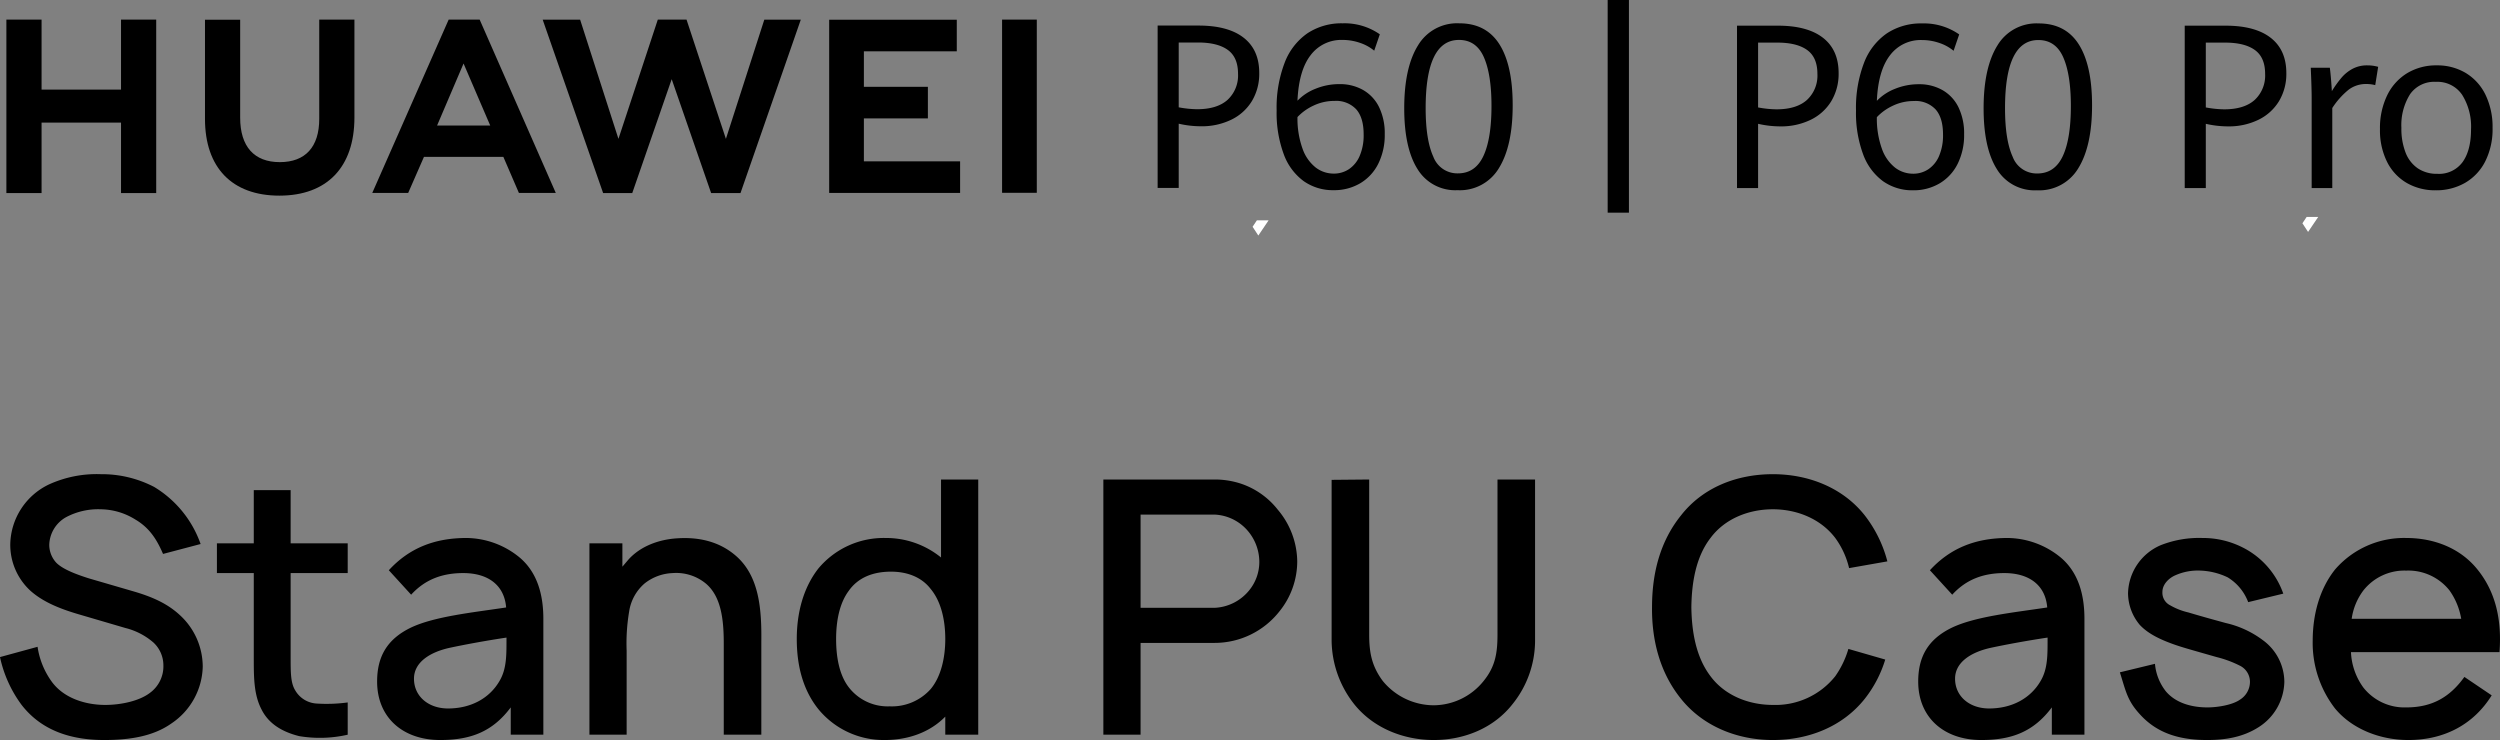
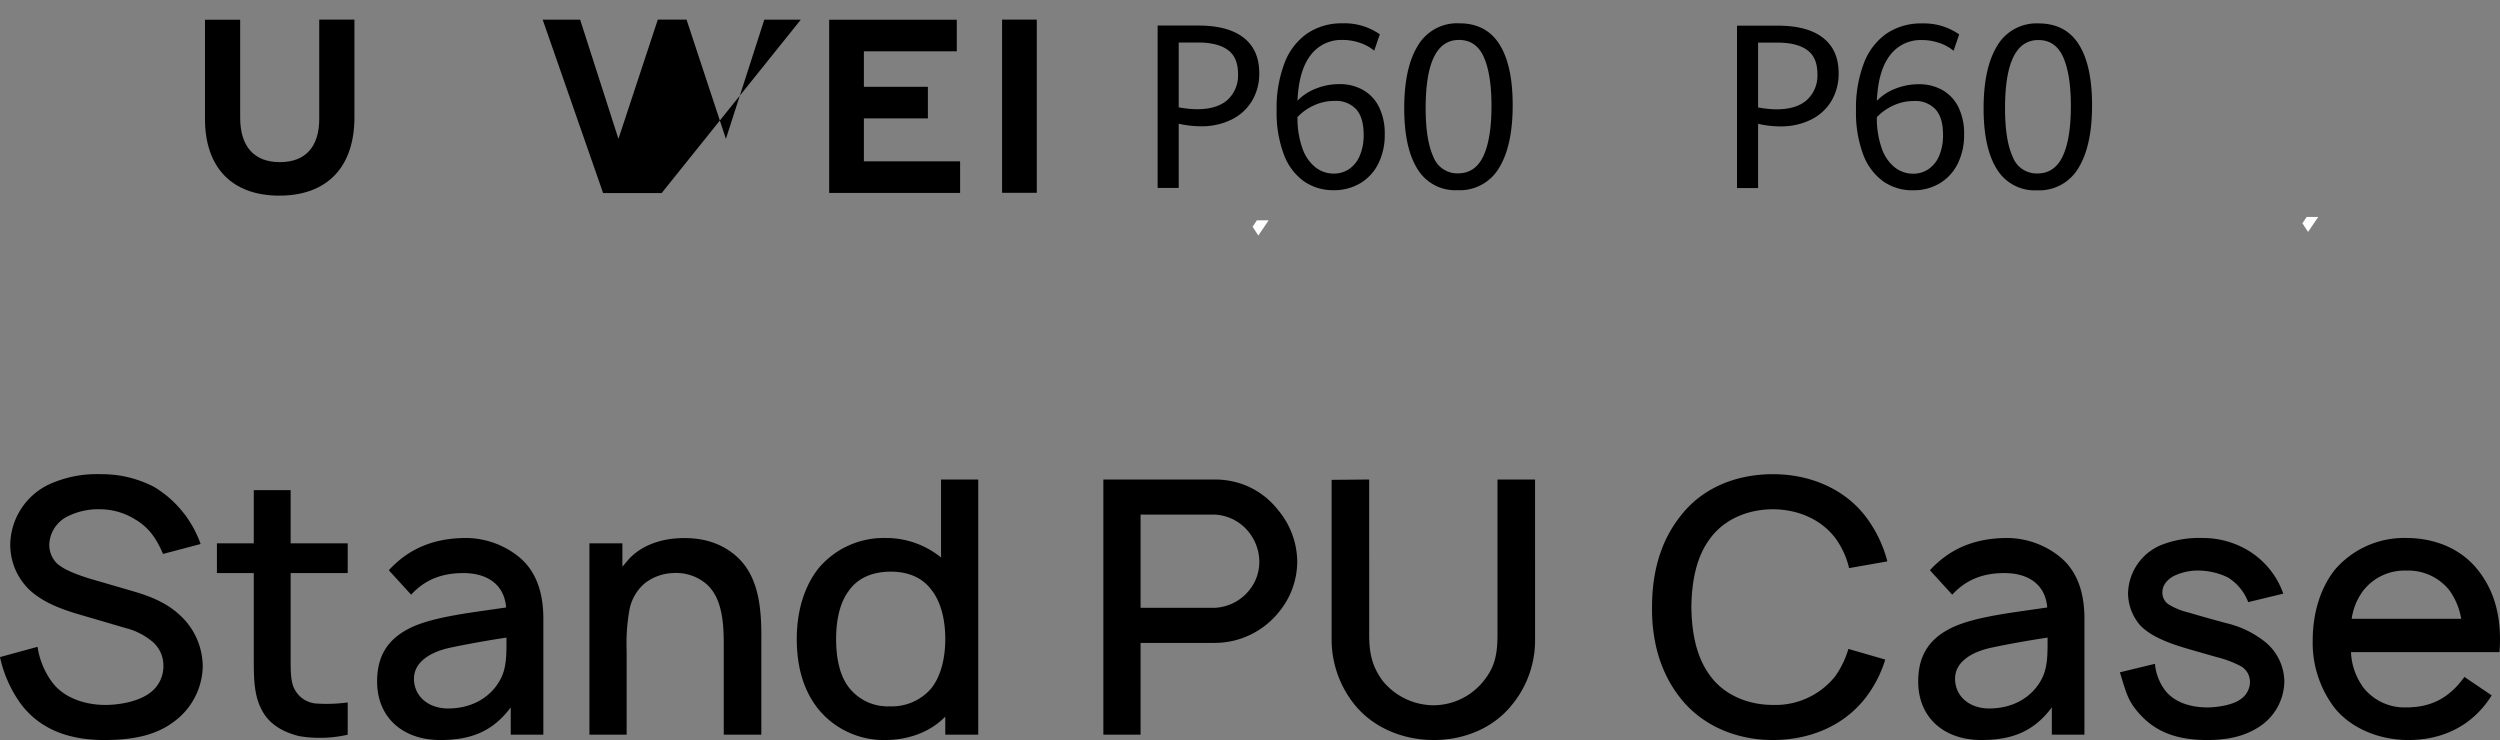
<svg xmlns="http://www.w3.org/2000/svg" width="587.788" height="173.989" viewBox="0 0 587.788 173.989">
  <rect x="0" y="0" width="587.788" height="173.989" fill="#808080" stroke="none" />
  <g id="组_129" data-name="组 129" transform="translate(-1040.5 -443.261)">
-     <path id="路径_46" data-name="路径 46" d="M26.954,11.213v16.45H8.274V11.213H0V51.989H8.274V35.43h18.68V51.989h8.273V11.213Z" transform="translate(1042 436.659)" />
    <path id="路径_47" data-name="路径 47" d="M89.577,34.552c0,6.63-3.292,10.17-9.268,10.17-6.012,0-9.323-3.64-9.323-10.452V11.238H62.714V34.552C62.714,46.021,69.087,52.6,80.2,52.6c11.218,0,17.651-6.7,17.651-18.384v-23H89.577Z" transform="translate(1025.981 436.659)" />
-     <path id="路径_50" data-name="路径 50" d="M146.354,43.477l3.661,8.487h8.671l-17.9-40.751H133.5L115.536,51.964h8.444l3.714-8.487ZM137,21.531l6.274,14.594H130.771Z" transform="translate(1012.489 436.659)" />
    <g id="组_128" data-name="组 128">
      <path id="路径_54" data-name="路径 54" d="M414.964,86.687h-2.757L411.2,88.2l1.349,2.058Z" transform="translate(923.803 408.381)" fill="#fff" />
      <path id="路径_66" data-name="路径 66" d="M544.152,86.687H541.43l-1,1.5,1.332,2.032Z" transform="translate(1041.403 407.572)" fill="#fff" />
-       <path id="路径_48" data-name="路径 48" d="M212.43,39.25l-9.259-28.043H196.42L187.163,39.25l-9.006-28.02h-8.805L183.56,51.987h6.852l9.271-26.773,9.269,26.773h6.909L230.036,11.23h-8.579Z" transform="translate(998.742 436.661)" />
+       <path id="路径_48" data-name="路径 48" d="M212.43,39.25l-9.259-28.043H196.42L187.163,39.25l-9.006-28.02h-8.805L183.56,51.987h6.852h6.909L230.036,11.23h-8.579Z" transform="translate(998.742 436.661)" />
      <path id="路径_49" data-name="路径 49" d="M267.975,34.451h15.048V27.024H267.975V18.678h21.843V11.251h-30V51.972H290.6V44.546H267.975Z" transform="translate(975.636 436.649)" />
      <path id="路径_103" data-name="路径 103" d="M0,0H8.161V40.721H0Z" transform="translate(1276.105 447.87)" />
      <path id="路径_102" data-name="路径 102" d="M5.221-38.18h9.6q6.961,0,10.626,2.861t3.665,8.292a12.441,12.441,0,0,1-1.727,6.6,11.515,11.515,0,0,1-4.838,4.377A15.821,15.821,0,0,1,15.425-14.5a23.346,23.346,0,0,1-5.247-.606V0H5.221ZM14.5-18.51q4.693,0,7.159-2.2a7.8,7.8,0,0,0,2.465-6.13q0-3.876-2.413-5.616t-7-1.74H10.178v15.24A24.727,24.727,0,0,0,14.5-18.51ZM46.591.527A11.908,11.908,0,0,1,39.564-1.6a13.619,13.619,0,0,1-4.693-6.341A27.936,27.936,0,0,1,33.2-18.22a29.493,29.493,0,0,1,1.9-11.259,14.811,14.811,0,0,1,5.379-6.908,14.483,14.483,0,0,1,8.227-2.32,14.5,14.5,0,0,1,8.754,2.584l-1.318,3.85a10.369,10.369,0,0,0-3.362-1.846A12.428,12.428,0,0,0,48.7-34.8a9.01,9.01,0,0,0-7.5,3.573q-2.782,3.573-3.1,10.718a11.948,11.948,0,0,1,4.3-2.834,14.68,14.68,0,0,1,5.563-1.068,10.977,10.977,0,0,1,5.6,1.4A9.367,9.367,0,0,1,57.3-18.971a14.035,14.035,0,0,1,1.318,6.315A15.156,15.156,0,0,1,57.1-5.7a11.037,11.037,0,0,1-4.245,4.6A12.023,12.023,0,0,1,46.591.527Zm.026-3.9a6.38,6.38,0,0,0,3.6-1.055,7.069,7.069,0,0,0,2.518-3.125,12.3,12.3,0,0,0,.923-5.023q0-3.929-1.74-5.906A6.452,6.452,0,0,0,46.8-20.461a11.277,11.277,0,0,0-4.944,1.107A12.153,12.153,0,0,0,38.1-16.664a21.009,21.009,0,0,0,1.187,7.422,9.741,9.741,0,0,0,3.085,4.43A6.935,6.935,0,0,0,46.617-3.375ZM75.727.527a10.372,10.372,0,0,1-9.4-4.957Q63.2-9.387,63.2-18.747q0-9.545,3.23-14.752a10.678,10.678,0,0,1,9.716-5.208q6.3,0,9.426,4.917T88.7-19.459q0,9.545-3.217,14.766A10.688,10.688,0,0,1,75.727.527Zm.105-3.955q4.061,0,5.972-4.061T83.716-19.3q0-7.383-1.793-11.443T76.069-34.8q-7.831,0-7.831,16.031,0,7.462,1.793,11.4A6.019,6.019,0,0,0,75.832-3.428Z" transform="translate(1307.456 487.45)" />
      <path id="路径_104" data-name="路径 104" d="M5.221-38.18h9.6q6.961,0,10.626,2.861t3.665,8.292a12.441,12.441,0,0,1-1.727,6.6,11.515,11.515,0,0,1-4.838,4.377A15.821,15.821,0,0,1,15.425-14.5a23.346,23.346,0,0,1-5.247-.606V0H5.221ZM14.5-18.51q4.693,0,7.159-2.2a7.8,7.8,0,0,0,2.465-6.13q0-3.876-2.413-5.616t-7-1.74H10.178v15.24A24.727,24.727,0,0,0,14.5-18.51ZM46.591.527A11.908,11.908,0,0,1,39.564-1.6a13.619,13.619,0,0,1-4.693-6.341A27.936,27.936,0,0,1,33.2-18.22a29.493,29.493,0,0,1,1.9-11.259,14.811,14.811,0,0,1,5.379-6.908,14.483,14.483,0,0,1,8.227-2.32,14.5,14.5,0,0,1,8.754,2.584l-1.318,3.85a10.369,10.369,0,0,0-3.362-1.846A12.428,12.428,0,0,0,48.7-34.8a9.01,9.01,0,0,0-7.5,3.573q-2.782,3.573-3.1,10.718a11.948,11.948,0,0,1,4.3-2.834,14.68,14.68,0,0,1,5.563-1.068,10.977,10.977,0,0,1,5.6,1.4A9.367,9.367,0,0,1,57.3-18.971a14.035,14.035,0,0,1,1.318,6.315A15.156,15.156,0,0,1,57.1-5.7a11.037,11.037,0,0,1-4.245,4.6A12.023,12.023,0,0,1,46.591.527Zm.026-3.9a6.38,6.38,0,0,0,3.6-1.055,7.069,7.069,0,0,0,2.518-3.125,12.3,12.3,0,0,0,.923-5.023q0-3.929-1.74-5.906A6.452,6.452,0,0,0,46.8-20.461a11.277,11.277,0,0,0-4.944,1.107A12.153,12.153,0,0,0,38.1-16.664a21.009,21.009,0,0,0,1.187,7.422,9.741,9.741,0,0,0,3.085,4.43A6.935,6.935,0,0,0,46.617-3.375ZM75.727.527a10.372,10.372,0,0,1-9.4-4.957Q63.2-9.387,63.2-18.747q0-9.545,3.23-14.752a10.678,10.678,0,0,1,9.716-5.208q6.3,0,9.426,4.917T88.7-19.459q0,9.545-3.217,14.766A10.688,10.688,0,0,1,75.727.527Zm.105-3.955q4.061,0,5.972-4.061T83.716-19.3q0-7.383-1.793-11.443T76.069-34.8q-7.831,0-7.831,16.031,0,7.462,1.793,11.4A6.019,6.019,0,0,0,75.832-3.428Z" transform="translate(1443.676 487.476)" />
-       <path id="路径_106" data-name="路径 106" d="M5.221-38.18h9.6q6.961,0,10.626,2.861t3.665,8.292a12.441,12.441,0,0,1-1.727,6.6,11.515,11.515,0,0,1-4.838,4.377A15.821,15.821,0,0,1,15.425-14.5a23.346,23.346,0,0,1-5.247-.606V0H5.221ZM14.5-18.51q4.693,0,7.159-2.2a7.8,7.8,0,0,0,2.465-6.13q0-3.876-2.413-5.616t-7-1.74H10.178v15.24A24.727,24.727,0,0,0,14.5-18.51Zm20.566-2.663q0-2.373-.211-7.119H39.34q.158,1.187.29,2.861t.185,2.65a25.61,25.61,0,0,1,2.268-3.164,9,9,0,0,1,2.61-2.1,7.152,7.152,0,0,1,3.428-.8A9.1,9.1,0,0,1,50.7-28.5l-.686,4.3a8.257,8.257,0,0,0-2.109-.264,6.757,6.757,0,0,0-4.14,1.332,18.38,18.38,0,0,0-3.85,4.311V0H35.068ZM64.233.527a13.352,13.352,0,0,1-6.763-1.7,11.837,11.837,0,0,1-4.654-4.944,16.6,16.6,0,0,1-1.687-7.752,17.565,17.565,0,0,1,1.688-7.923,12.415,12.415,0,0,1,4.707-5.221,13.122,13.122,0,0,1,6.948-1.833A12.984,12.984,0,0,1,71.3-27.053a12.132,12.132,0,0,1,4.641,5.128A17.272,17.272,0,0,1,77.6-14.133a16.8,16.8,0,0,1-1.727,7.871,12.133,12.133,0,0,1-4.759,5.049A13.575,13.575,0,0,1,64.233.527ZM64.6-3.349a6.84,6.84,0,0,0,5.959-2.769q1.978-2.769,1.978-7.673a14.1,14.1,0,0,0-2.1-8.147,7.006,7.006,0,0,0-6.157-3.032,6.9,6.9,0,0,0-6.1,2.94,13.689,13.689,0,0,0-2.017,7.871,15.528,15.528,0,0,0,.976,5.8,7.925,7.925,0,0,0,2.874,3.718A7.959,7.959,0,0,0,64.6-3.349Z" transform="translate(1548.94 487.476)" />
-       <path id="路径_105" data-name="路径 105" d="M0,0H5V50H0Z" transform="translate(1418.486 443.261)" />
      <path id="路径_101" data-name="路径 101" d="M49.667-44.833A25.573,25.573,0,0,0,38.75-58.25a26.578,26.578,0,0,0-12.5-3A27.048,27.048,0,0,0,14-58.834,15.924,15.924,0,0,0,4.917-44.917a14.658,14.658,0,0,0,4.75,11.083c3,2.667,7,4.25,11.25,5.5L32-25.083a15.9,15.9,0,0,1,6.583,3.417,7.326,7.326,0,0,1,2.333,5.333,7.728,7.728,0,0,1-3.167,6.5C35.25-7.917,30.917-7,27.25-7c-4.667,0-9.833-1.583-12.667-5.583a18.581,18.581,0,0,1-3.25-8.083L2.5-18.25A29.08,29.08,0,0,0,7.583-7C12.25-1,19.083,1.25,27,1.25c5.917,0,11.5-.833,15.833-3.917A16.526,16.526,0,0,0,50.167-16a16.469,16.469,0,0,0-5.25-12c-2.75-2.583-6.083-4.25-10.917-5.667L23.417-36.75c-3.167-1-6.167-2.167-7.667-3.667a6.2,6.2,0,0,1-1.667-4.25,7.7,7.7,0,0,1,4-6.5A16.109,16.109,0,0,1,26.167-53a15.671,15.671,0,0,1,8.167,2.417c3.25,1.917,5,4.583,6.5,8.083ZM84.25-38v-7H70.833V-57.5H62.167V-45H53.5v7h8.667v20.333c0,4.583.083,8.417,1.833,11.75,1.667,3.333,4.833,5.25,8.833,6.25A29.371,29.371,0,0,0,84.25,0V-7.583a36.828,36.828,0,0,1-7.417.25,6.216,6.216,0,0,1-4.917-3.083c-1.083-1.75-1.083-4.167-1.083-7.833V-38Zm46,38V-27.25c0-5.5-1.333-10.833-5.583-14.417a19.933,19.933,0,0,0-12.5-4.583c-7.667,0-13.583,2.5-18.25,7.583l5.25,5.75c3.417-3.75,7.583-5.083,12.25-5.083,5.833,0,9.667,2.833,10.083,8.083-7.667,1.167-16.833,2.083-22.417,4.75-5.667,2.75-7.917,6.917-7.917,12.667,0,8.417,6,13.75,14.833,13.75,7.25,0,12.333-2,16.583-7.667V0ZM119.917-12.583c-2.333,4-6.667,6.417-12.083,6.417-4.583,0-8-2.833-8-7,0-3.917,3.833-6.25,8.333-7.25,3.5-.75,8.417-1.667,13.417-2.417C121.583-18.833,121.667-15.5,119.917-12.583ZM175.583-42c-4.083-3.583-9.083-4.5-13.917-4.167-4.083.25-8.5,1.75-11.417,5L148.833-39.5V-45h-7.75V0h8.75V-19.75a44.623,44.623,0,0,1,.583-9.167,10.8,10.8,0,0,1,3.667-6.667A11.341,11.341,0,0,1,160.667-38a10.964,10.964,0,0,1,7.833,2.5c3.5,3,4.167,8.25,4.167,14V0H181.5V-21.833C181.583-29.333,181.083-37.167,175.583-42ZM223.75-60v18.333a20.484,20.484,0,0,0-13.083-4.583,20,20,0,0,0-15.75,7.167c-3.583,4.583-5.083,10.5-5.083,16.583,0,6,1.333,11.833,5.083,16.5A19.857,19.857,0,0,0,210.5,1.25c5.583,0,10.667-1.833,14.25-5.5V0h7.75V-60Zm-2.417,49.25a12.237,12.237,0,0,1-9.667,4.083,11.553,11.553,0,0,1-9.75-4.667c-2.083-2.833-2.833-6.917-2.833-11.167,0-4.333.833-8.417,2.917-11.25,2.25-3.25,5.833-4.583,10-4.583,3.75,0,7.167,1.25,9.333,4.083,2.417,2.917,3.417,7.25,3.417,11.75C224.75-18.083,223.75-13.667,221.333-10.75Zm86.167-30a19.144,19.144,0,0,0-4.583-12.167A18.516,18.516,0,0,0,294.333-59a19.633,19.633,0,0,0-6.25-1H261.917V0h8.75V-21.583h17.417a19.371,19.371,0,0,0,15.167-7.333A18.727,18.727,0,0,0,307.5-40.75ZM296.25-34a11.084,11.084,0,0,1-8.167,4.167H270.667V-51.75h17.417a10.888,10.888,0,0,1,7.583,3.583,11.31,11.31,0,0,1,2.917,7.417A10.555,10.555,0,0,1,296.25-34Zm67.167-26h-8.833v36.417c0,4.333-.5,7.5-3.167,10.833a15.166,15.166,0,0,1-11.833,5.833,15.548,15.548,0,0,1-12-5.75c-2.583-3.5-3.167-6.667-3.167-10.917V-60l-8.833.083V-22a24.5,24.5,0,0,0,5.25,14.75c4.417,5.583,11.5,8.5,18.75,8.5s14.167-2.833,18.583-8.5A23.8,23.8,0,0,0,363.417-22Zm73.667,39.833A21.765,21.765,0,0,1,434-13.75,17.98,17.98,0,0,1,419.333-7c-5.75,0-11.333-2.25-14.667-6.75-3.417-4.5-4.417-10.417-4.5-16.25.083-5.833,1.083-11.833,4.5-16.25C408-50.75,413.583-53,419.333-53,425-53,430.583-50.75,434-46.25a19.63,19.63,0,0,1,3.25,7.083l9-1.583a29.877,29.877,0,0,0-5.333-10.833C435.833-58,427.833-61.25,419.333-61.25c-8.583,0-16.5,3.167-21.583,9.667C392.833-45.5,390.917-38,390.917-30c-.083,7.75,1.833,15.417,6.833,21.583,5,6.25,12.917,9.667,21.583,9.667,8.333,0,16.333-3.083,21.583-9.667a28.149,28.149,0,0,0,4.833-9.25ZM492.583,0V-27.25c0-5.5-1.333-10.833-5.583-14.417a19.933,19.933,0,0,0-12.5-4.583c-7.667,0-13.583,2.5-18.25,7.583l5.25,5.75c3.417-3.75,7.583-5.083,12.25-5.083,5.833,0,9.667,2.833,10.083,8.083-7.667,1.167-16.833,2.083-22.417,4.75C455.75-22.417,453.5-18.25,453.5-12.5c0,8.417,6,13.75,14.833,13.75,7.25,0,12.333-2,16.583-7.667V0ZM482.25-12.583c-2.333,4-6.667,6.417-12.083,6.417-4.583,0-8-2.833-8-7,0-3.917,3.833-6.25,8.333-7.25,3.5-.75,8.417-1.667,13.417-2.417C483.917-18.833,484-15.5,482.25-12.583Zm57.083-20.583A19.283,19.283,0,0,0,529.833-44a20.65,20.65,0,0,0-9.5-2.25,24.541,24.541,0,0,0-9.75,1.667,12.625,12.625,0,0,0-7.75,11.333,11.73,11.73,0,0,0,2.75,7.417c2,2.167,5,3.5,7.75,4.5,2.083.75,3.917,1.25,10.333,3.083a25.893,25.893,0,0,1,5.417,2,4.239,4.239,0,0,1,2.417,3.833,4.955,4.955,0,0,1-2.333,4.167c-1.75,1.25-5.25,1.833-7.667,1.833-3.5,0-7.333-.917-9.75-3.75a12.1,12.1,0,0,1-2.583-6.5l-8.25,2c1.417,4.5,1.75,6.667,4.75,9.917,4.083,4.5,9.417,6,15.75,6,4.333,0,8.417-.667,12.083-3a12.931,12.931,0,0,0,6.083-10.667A12.207,12.207,0,0,0,534.5-22.25a22.936,22.936,0,0,0-8.667-4c-3.667-1-6.333-1.75-8.833-2.5a15.436,15.436,0,0,1-4.25-1.667,3.291,3.291,0,0,1-1.833-3.167c0-1.75,1.5-3.25,3.083-3.917a13.033,13.033,0,0,1,5.833-1.083A16.182,16.182,0,0,1,526.25-37a11.526,11.526,0,0,1,4.833,5.833Zm15.917,13.75h34.917C590.75-27,589.25-33.583,585-38.833c-4-5-10.167-7.417-16.75-7.417a21.459,21.459,0,0,0-16.75,7.417c-3.583,4.5-5.25,10.5-5.25,16.75A25.218,25.218,0,0,0,551.5-6.167c4,4.833,10.583,7.417,17.25,7.417,8.75,0,15.5-3.917,19.583-10.5l-6.417-4.333c-3.417,4.75-7.583,7.167-13.667,7.167a12.305,12.305,0,0,1-10.083-4.667A15.237,15.237,0,0,1,555.25-19.417Zm13-19.167a12.356,12.356,0,0,1,10.167,4.667,16.1,16.1,0,0,1,2.75,6.667h-25.75a14.391,14.391,0,0,1,2.75-6.667A12.305,12.305,0,0,1,568.25-38.583Z" transform="translate(1038 616)" />
    </g>
  </g>
</svg>